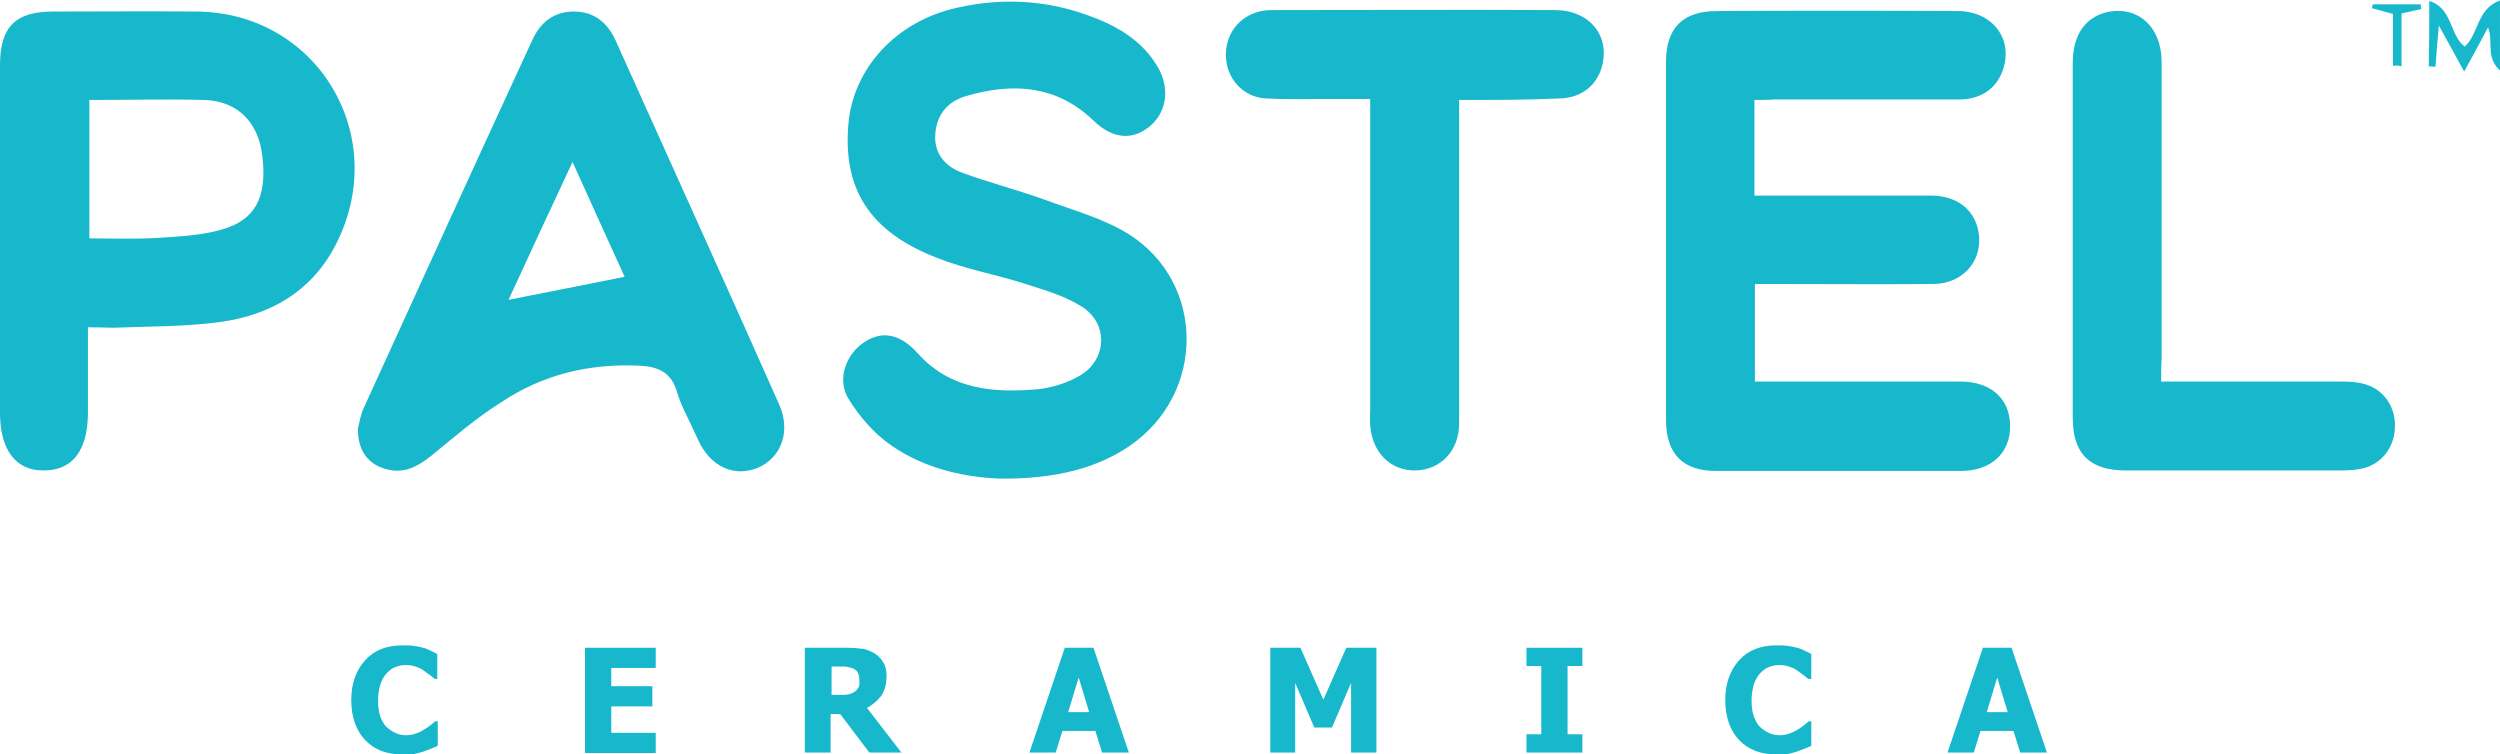
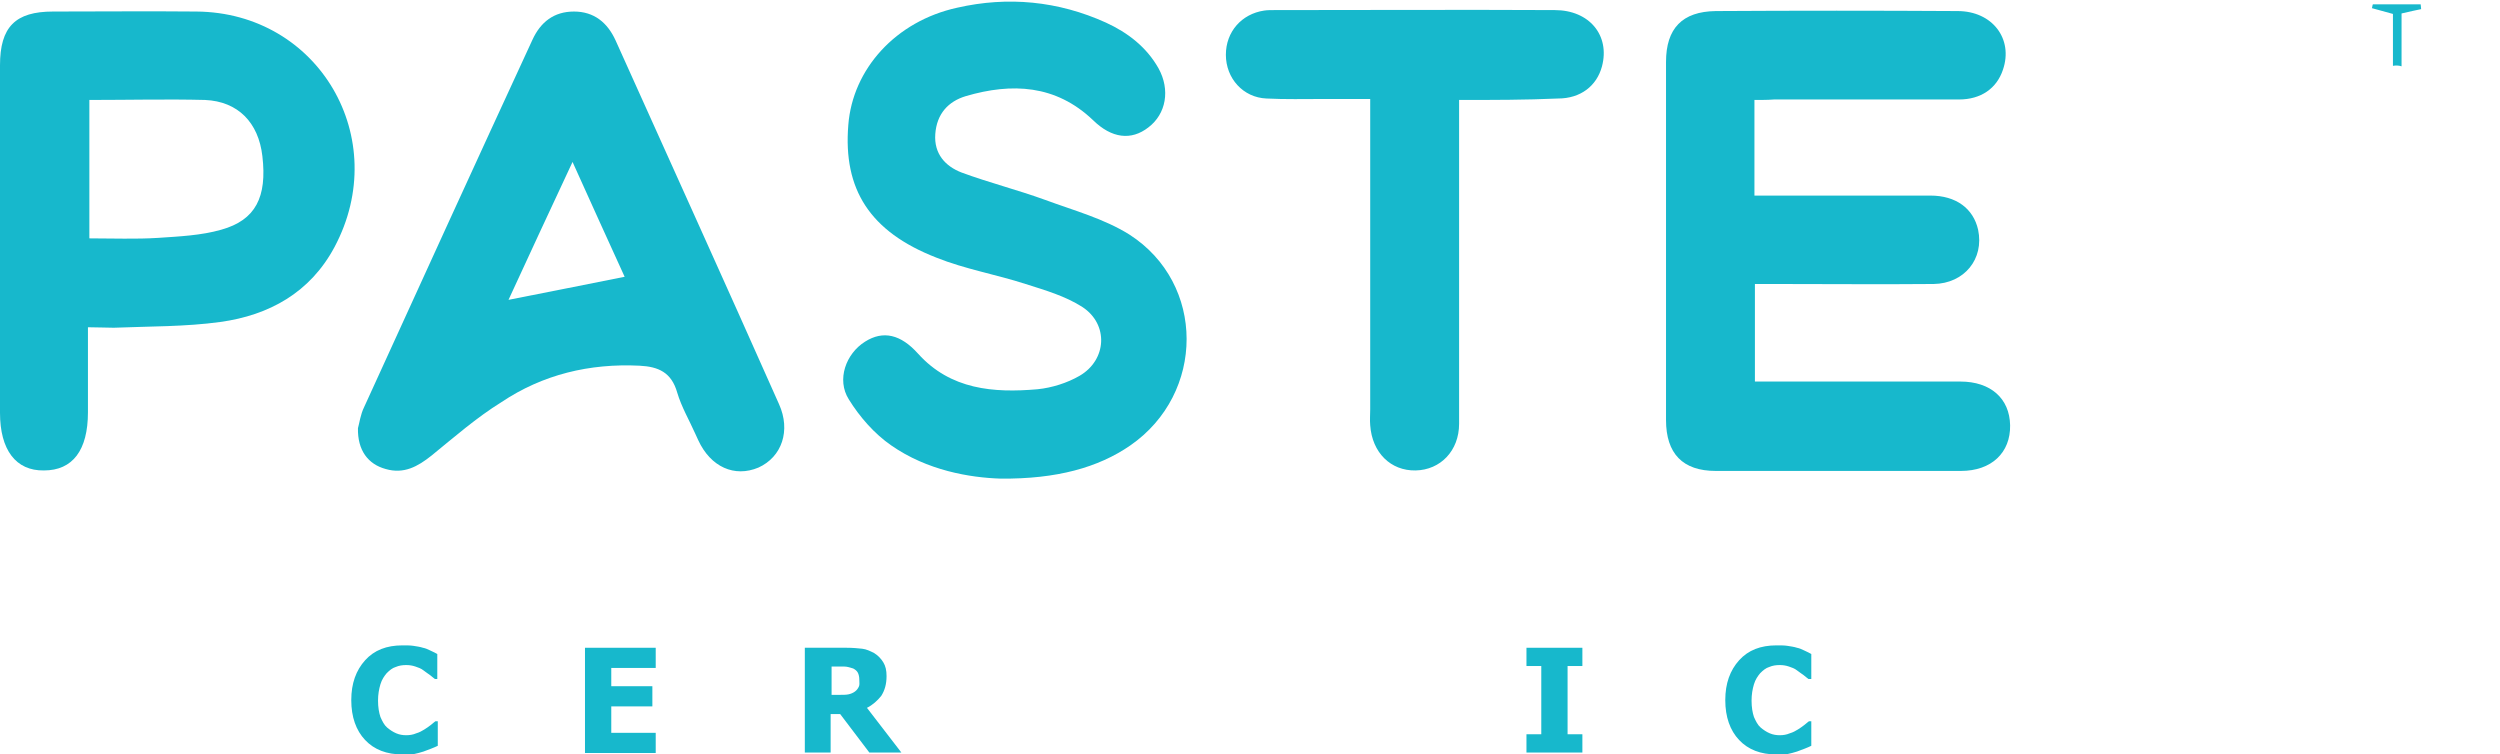
<svg xmlns="http://www.w3.org/2000/svg" width="169" height="51" viewBox="0 0 169 51" fill="none">
  <g clip-path="url(#clip0_1321_3633)">
    <path d="M118.6 6.757C118.6 8.933 118.6 10.98 118.6 13.221C119.085 13.221 119.537 13.221 119.989 13.221C123.478 13.221 127 13.221 130.489 13.221C132.234 13.221 133.397 14.098 133.72 15.528C134.14 17.509 132.783 19.166 130.715 19.198C127.129 19.231 123.543 19.198 119.957 19.198C119.537 19.198 119.117 19.198 118.632 19.198C118.632 21.407 118.632 23.551 118.632 25.793C119.085 25.793 119.505 25.793 119.925 25.793C124.124 25.793 128.324 25.793 132.524 25.793C134.56 25.793 135.852 26.93 135.884 28.749C135.917 30.6 134.624 31.835 132.557 31.835C127.032 31.835 121.508 31.835 115.983 31.835C113.754 31.835 112.623 30.665 112.623 28.392C112.623 20.335 112.623 12.247 112.623 4.191C112.623 1.917 113.721 0.78 115.983 0.748C121.443 0.715 126.871 0.715 132.331 0.748C134.689 0.748 136.111 2.632 135.4 4.711C134.98 5.977 133.914 6.725 132.427 6.725C128.26 6.725 124.092 6.725 119.925 6.725C119.505 6.757 119.085 6.757 118.6 6.757Z" fill="#17B8CC" />
    <path d="M24.198 28.944C24.295 28.619 24.36 28.034 24.618 27.514C28.398 19.231 32.178 10.947 35.99 2.696C36.54 1.494 37.444 0.78 38.801 0.78C40.158 0.78 41.063 1.527 41.612 2.729C45.295 10.915 49.01 19.101 52.661 27.319C53.469 29.106 52.855 30.892 51.272 31.607C49.657 32.289 48.041 31.575 47.201 29.756C47.137 29.626 47.072 29.463 47.007 29.333C46.587 28.391 46.07 27.514 45.78 26.54C45.392 25.175 44.52 24.785 43.227 24.721C39.867 24.558 36.701 25.305 33.891 27.189C32.211 28.229 30.692 29.561 29.174 30.795C28.237 31.542 27.3 32.062 26.072 31.705C24.877 31.38 24.166 30.438 24.198 28.944ZM38.704 10.947C37.186 14.196 35.764 17.249 34.375 20.27C37.057 19.75 39.577 19.231 42.226 18.711C41.127 16.307 39.964 13.741 38.704 10.947Z" fill="#17B8CC" />
    <path d="M67.651 32.355C65.552 32.29 62.676 31.802 60.253 30.113C59.122 29.334 58.121 28.197 57.378 26.995C56.538 25.663 57.184 23.909 58.476 23.097C59.704 22.317 60.899 22.609 62.062 23.909C64.259 26.345 67.167 26.572 70.139 26.313C71.108 26.215 72.142 25.89 72.982 25.403C74.824 24.331 74.953 21.927 73.176 20.758C72.013 20.011 70.656 19.621 69.332 19.199C67.328 18.549 65.228 18.192 63.29 17.412C58.799 15.658 56.99 12.799 57.346 8.446C57.636 4.678 60.544 1.43 64.712 0.52C68.136 -0.259 71.528 0.065 74.759 1.527C76.245 2.209 77.505 3.184 78.313 4.613C79.121 6.075 78.83 7.699 77.635 8.609C76.471 9.518 75.147 9.356 73.887 8.121C71.367 5.718 68.395 5.588 65.293 6.497C64.098 6.855 63.322 7.699 63.225 9.064C63.129 10.395 63.904 11.24 65.002 11.662C66.844 12.344 68.782 12.832 70.656 13.514C72.594 14.229 74.63 14.781 76.342 15.853C81.511 19.166 81.479 26.605 76.407 30.113C74.242 31.608 71.431 32.387 67.651 32.355Z" fill="#17B8CC" />
    <path d="M5.945 22.122C5.945 24.136 5.945 25.988 5.945 27.872C5.945 30.438 4.911 31.802 2.972 31.802C1.066 31.835 0 30.405 0 27.904C0 20.076 0 12.247 0 4.418C0 1.82 1.034 0.78 3.586 0.78C6.817 0.78 10.048 0.748 13.278 0.78C21.549 0.845 26.524 9.356 22.615 16.697C20.968 19.783 18.189 21.31 14.894 21.765C12.535 22.09 10.112 22.057 7.689 22.155C7.172 22.155 6.623 22.122 5.945 22.122ZM6.041 6.757C6.041 9.941 6.041 12.994 6.041 16.113C7.657 16.113 9.175 16.177 10.694 16.08C12.115 15.983 13.601 15.918 14.958 15.528C17.285 14.878 18.06 13.319 17.737 10.558C17.478 8.284 16.089 6.855 13.86 6.757C11.308 6.692 8.723 6.757 6.041 6.757Z" fill="#17B8CC" />
    <path d="M98.635 6.757C98.635 9.096 98.635 11.24 98.635 13.384C98.635 18.484 98.635 23.551 98.635 28.651C98.635 30.47 97.375 31.77 95.695 31.802C94.015 31.835 92.755 30.6 92.626 28.749C92.594 28.391 92.626 28.034 92.626 27.677C92.626 21.212 92.626 14.748 92.626 8.284C92.626 7.829 92.626 7.342 92.626 6.692C91.528 6.692 90.494 6.692 89.46 6.692C88.168 6.692 86.875 6.724 85.615 6.659C84.032 6.595 82.869 5.295 82.869 3.703C82.869 2.144 83.935 0.942 85.454 0.715C85.68 0.682 85.906 0.682 86.165 0.682C92.464 0.682 98.797 0.65 105.097 0.682C107.455 0.682 108.844 2.404 108.295 4.483C107.94 5.815 106.841 6.659 105.323 6.659C103.158 6.757 100.961 6.757 98.635 6.757Z" fill="#17B8CC" />
-     <path d="M146.094 25.793C150.294 25.793 154.3 25.793 158.306 25.793C158.855 25.793 159.405 25.825 159.922 25.988C161.214 26.378 161.989 27.612 161.892 28.976C161.828 30.308 160.955 31.38 159.695 31.672C159.243 31.77 158.759 31.802 158.306 31.802C153.428 31.802 148.582 31.802 143.703 31.802C141.248 31.802 140.117 30.665 140.117 28.229C140.117 20.238 140.117 12.247 140.117 4.256C140.117 2.339 140.989 1.137 142.476 0.813C144.543 0.39 146.094 1.82 146.126 4.126C146.126 10.818 146.126 17.509 146.126 24.233C146.094 24.721 146.094 25.176 146.094 25.793Z" fill="#17B8CC" />
-     <path d="M164.218 0.065C165.801 0.552 165.575 2.339 166.609 3.151C167.546 2.372 167.416 0.585 168.999 0.033C168.999 1.657 168.999 3.054 168.999 4.775C167.998 3.833 168.579 2.826 168.192 1.852C167.675 2.826 167.222 3.671 166.576 4.84C165.962 3.703 165.478 2.826 164.864 1.722C164.767 2.794 164.702 3.671 164.638 4.516C164.476 4.516 164.347 4.483 164.186 4.483C164.218 3.021 164.218 1.624 164.218 0.065Z" fill="#17B8CC" />
    <path d="M161.763 4.45C161.763 3.281 161.763 2.079 161.763 0.942C161.149 0.78 160.729 0.65 160.342 0.552C160.374 0.455 160.374 0.357 160.406 0.292C161.473 0.292 162.571 0.292 163.637 0.292C163.637 0.39 163.669 0.487 163.669 0.617C163.314 0.682 162.926 0.78 162.345 0.91C162.345 2.079 162.345 3.281 162.345 4.483C162.151 4.418 161.957 4.418 161.763 4.45Z" fill="#17B8CC" />
    <path d="M27.203 51C26.137 51 25.297 50.675 24.683 50.026C24.069 49.376 23.746 48.467 23.746 47.33C23.746 46.193 24.069 45.316 24.683 44.633C25.297 43.951 26.137 43.627 27.203 43.627C27.494 43.627 27.752 43.627 27.946 43.659C28.14 43.691 28.398 43.724 28.592 43.789C28.754 43.821 28.915 43.886 29.109 43.984C29.303 44.081 29.465 44.146 29.561 44.211V45.9H29.4C29.303 45.835 29.206 45.738 29.077 45.641C28.948 45.543 28.786 45.446 28.625 45.316C28.463 45.186 28.269 45.121 28.075 45.056C27.881 44.991 27.688 44.958 27.461 44.958C27.203 44.958 26.977 44.991 26.751 45.088C26.524 45.153 26.331 45.316 26.137 45.511C25.975 45.705 25.814 45.933 25.717 46.258C25.62 46.583 25.555 46.94 25.555 47.362C25.555 47.817 25.62 48.174 25.717 48.467C25.846 48.759 25.975 49.019 26.169 49.181C26.363 49.344 26.557 49.474 26.783 49.571C27.009 49.669 27.235 49.701 27.461 49.701C27.688 49.701 27.914 49.669 28.14 49.571C28.366 49.506 28.528 49.409 28.689 49.311C28.851 49.214 28.98 49.116 29.109 49.019C29.238 48.921 29.335 48.824 29.432 48.759H29.594V50.416C29.465 50.481 29.303 50.546 29.141 50.611C28.98 50.675 28.786 50.74 28.625 50.805C28.398 50.87 28.204 50.935 28.011 50.968C27.817 51 27.526 51 27.203 51Z" fill="#17B8CC" />
    <path d="M39.545 50.871V43.789H44.326V45.153H41.322V46.388H44.1V47.752H41.322V49.539H44.326V50.903H39.545V50.871Z" fill="#17B8CC" />
    <path d="M60.932 50.871H58.768L56.797 48.272H56.151V50.871H54.406V43.789H57.249C57.637 43.789 57.992 43.822 58.283 43.854C58.574 43.886 58.832 44.016 59.091 44.146C59.349 44.309 59.543 44.504 59.705 44.764C59.866 45.023 59.931 45.316 59.931 45.706C59.931 46.258 59.802 46.68 59.575 47.038C59.317 47.362 58.994 47.655 58.606 47.85L60.932 50.871ZM58.089 45.933C58.089 45.771 58.057 45.608 57.992 45.478C57.928 45.348 57.798 45.251 57.669 45.186C57.572 45.153 57.443 45.121 57.314 45.088C57.185 45.056 57.023 45.056 56.797 45.056H56.215V46.972H56.732C56.991 46.972 57.185 46.972 57.346 46.94C57.508 46.907 57.669 46.843 57.798 46.745C57.928 46.648 57.992 46.55 58.057 46.42C58.122 46.29 58.089 46.16 58.089 45.933Z" fill="#17B8CC" />
-     <path d="M69.59 50.871L71.981 43.789H73.919L76.31 50.871H74.501L74.048 49.409H71.819L71.367 50.871H69.59ZM73.628 48.142L72.918 45.803L72.207 48.142H73.628Z" fill="#17B8CC" />
-     <path d="M93.078 50.871H91.333V46.16L90.041 49.181H88.845L87.553 46.16V50.871H85.873V43.789H87.908L89.459 47.297L91.01 43.789H93.045V50.871H93.078Z" fill="#17B8CC" />
    <path d="M106.969 50.871H103.189V49.636H104.191V45.023H103.189V43.789H106.969V45.023H105.968V49.636H106.969V50.871Z" fill="#17B8CC" />
    <path d="M120.086 51C119.02 51 118.18 50.675 117.566 50.026C116.952 49.376 116.629 48.467 116.629 47.33C116.629 46.193 116.952 45.316 117.566 44.633C118.18 43.951 119.02 43.627 120.086 43.627C120.377 43.627 120.635 43.627 120.829 43.659C121.023 43.691 121.281 43.724 121.475 43.789C121.637 43.821 121.798 43.886 121.992 43.984C122.186 44.081 122.347 44.146 122.444 44.211V45.9H122.25C122.153 45.835 122.057 45.738 121.927 45.641C121.798 45.543 121.637 45.446 121.475 45.316C121.313 45.186 121.12 45.121 120.926 45.056C120.732 44.991 120.538 44.958 120.312 44.958C120.053 44.958 119.827 44.991 119.601 45.088C119.375 45.153 119.181 45.316 118.987 45.511C118.826 45.705 118.664 45.933 118.567 46.258C118.47 46.583 118.406 46.94 118.406 47.362C118.406 47.817 118.47 48.174 118.567 48.467C118.697 48.759 118.826 49.019 119.02 49.181C119.213 49.344 119.407 49.474 119.633 49.571C119.86 49.669 120.086 49.701 120.312 49.701C120.538 49.701 120.764 49.669 120.99 49.571C121.217 49.506 121.378 49.409 121.54 49.311C121.701 49.214 121.83 49.116 121.96 49.019C122.089 48.921 122.186 48.824 122.283 48.759H122.444V50.416C122.315 50.481 122.153 50.546 121.992 50.611C121.83 50.675 121.637 50.74 121.475 50.805C121.249 50.87 121.055 50.935 120.861 50.968C120.667 51 120.409 51 120.086 51Z" fill="#17B8CC" />
-     <path d="M131.652 50.871L134.043 43.789H135.982L138.372 50.871H136.563L136.111 49.409H133.882L133.429 50.871H131.652ZM135.723 48.142L135.012 45.803L134.302 48.142H135.723Z" fill="#17B8CC" />
  </g>
  <defs>
    <clipPath id="clip0_1321_3633">
      <rect width="169" height="51" fill="white" />
    </clipPath>
  </defs>
</svg>